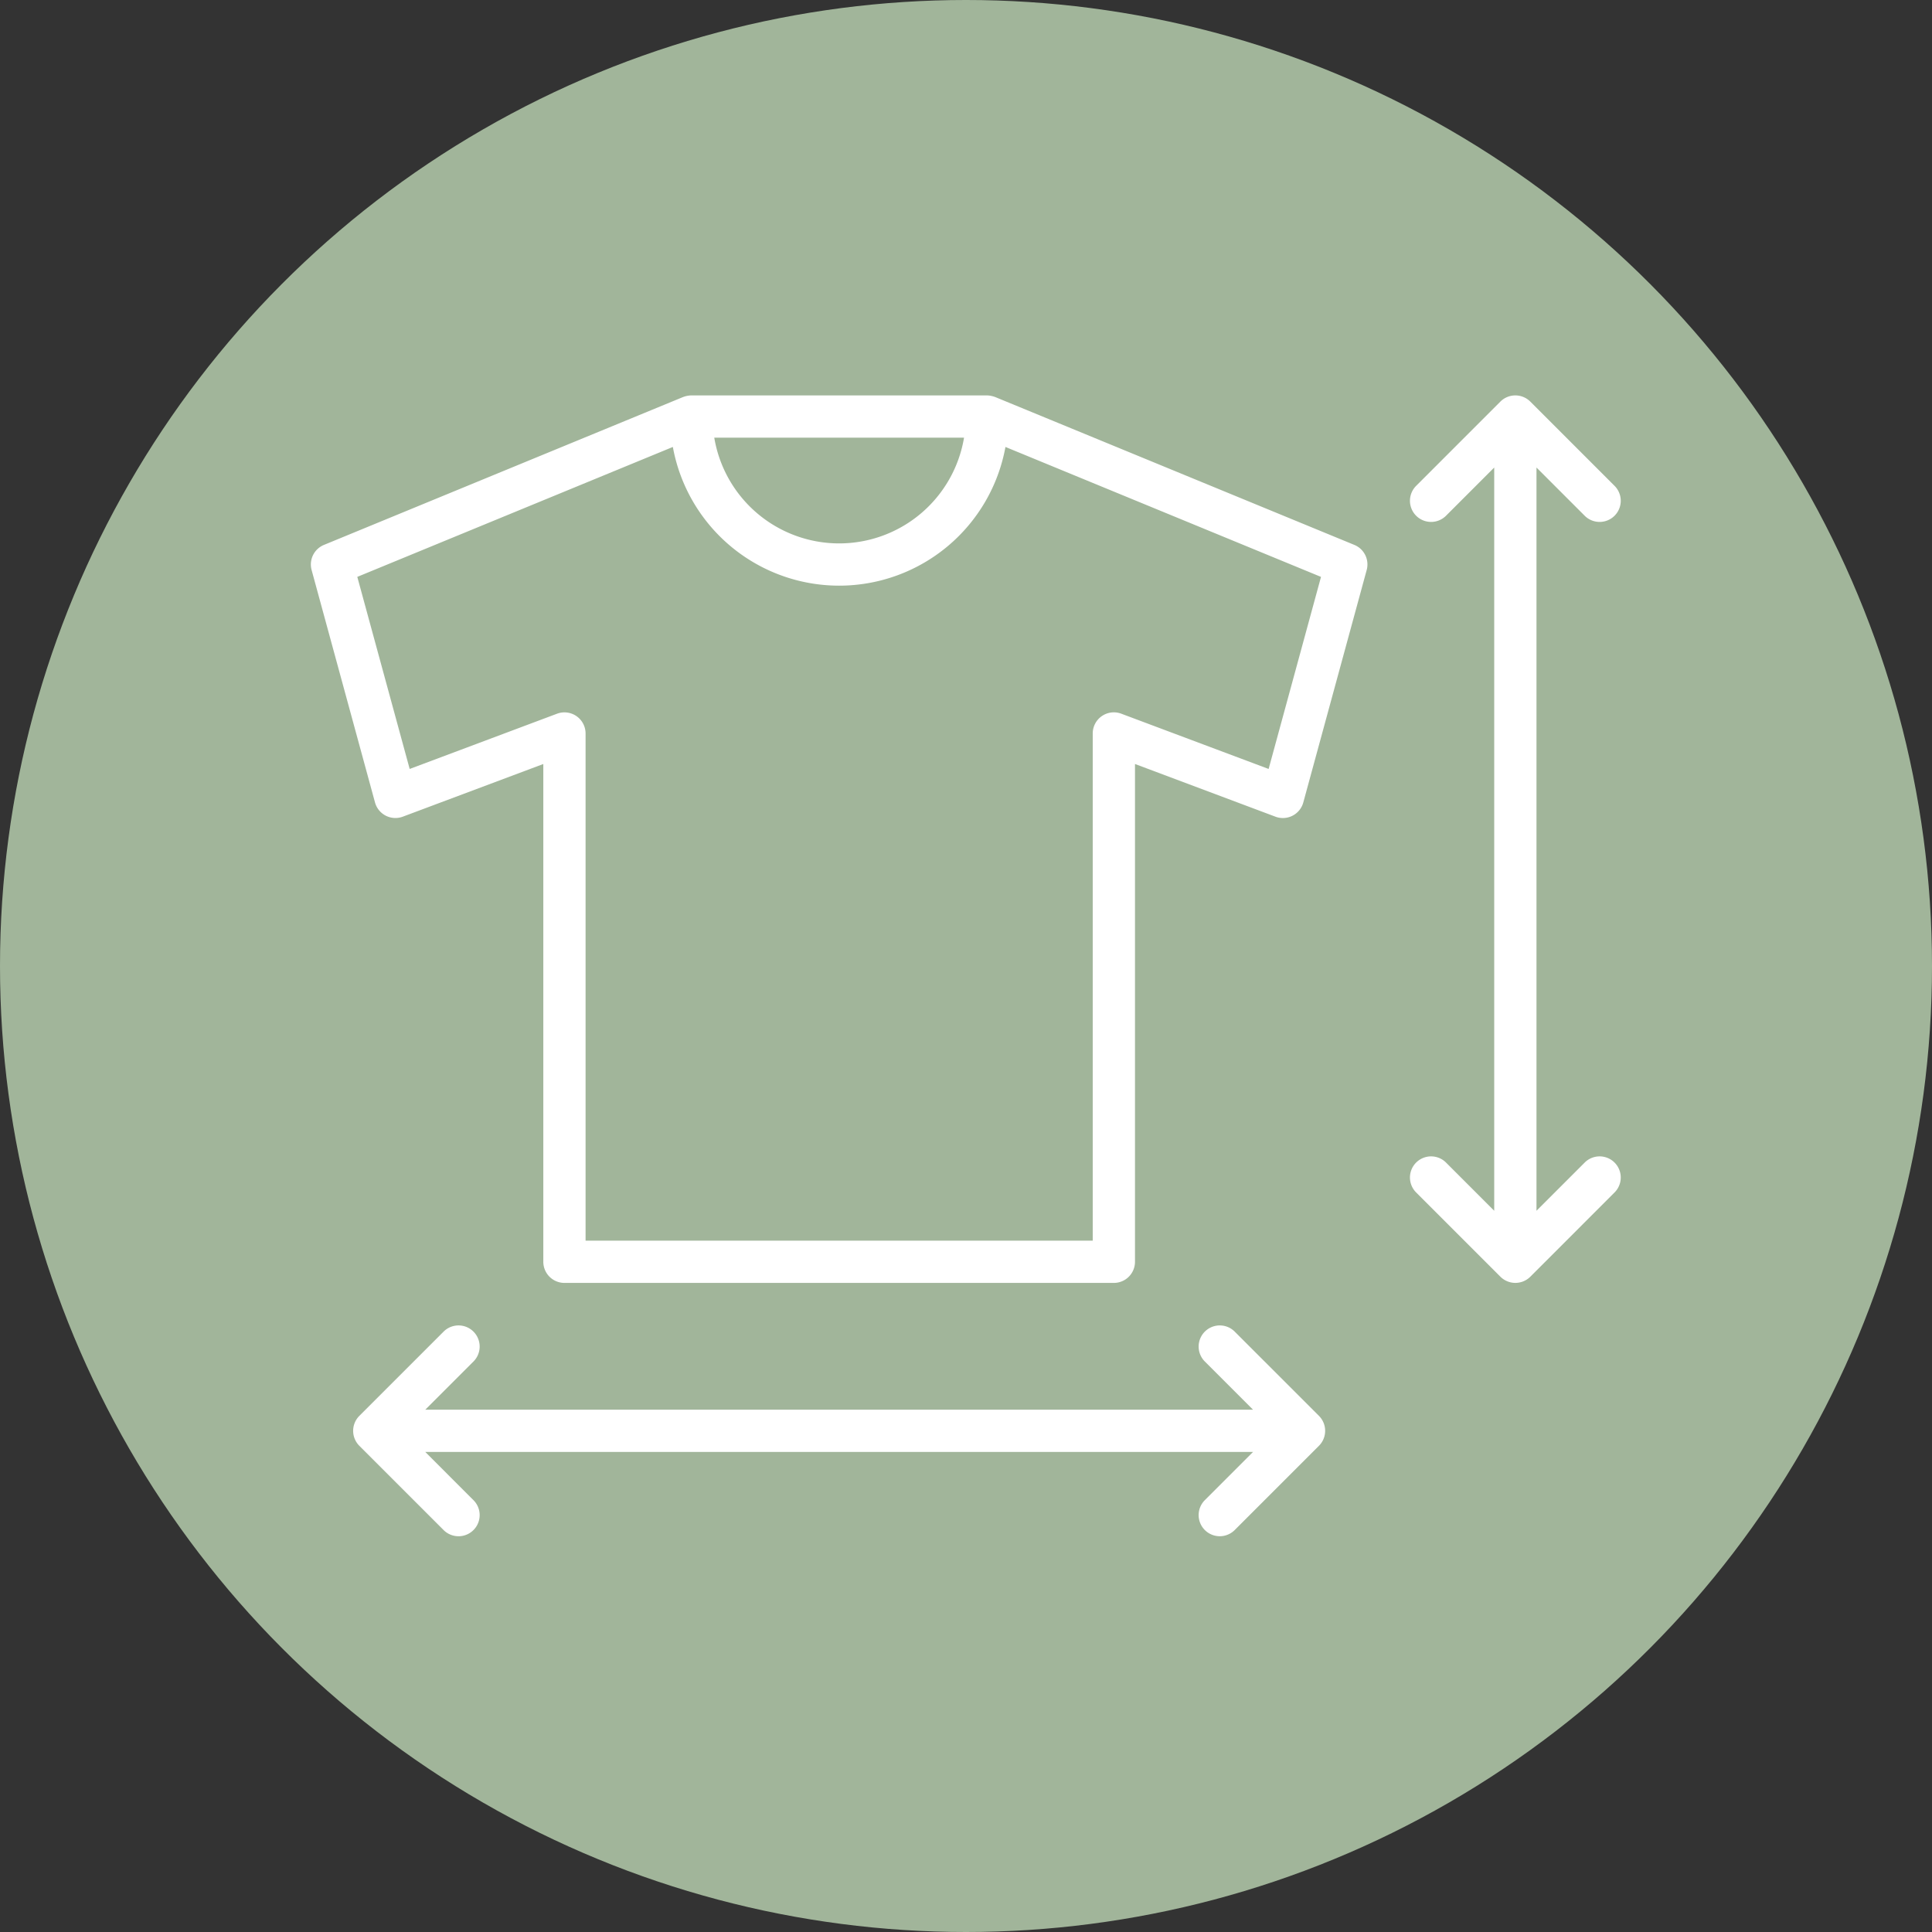
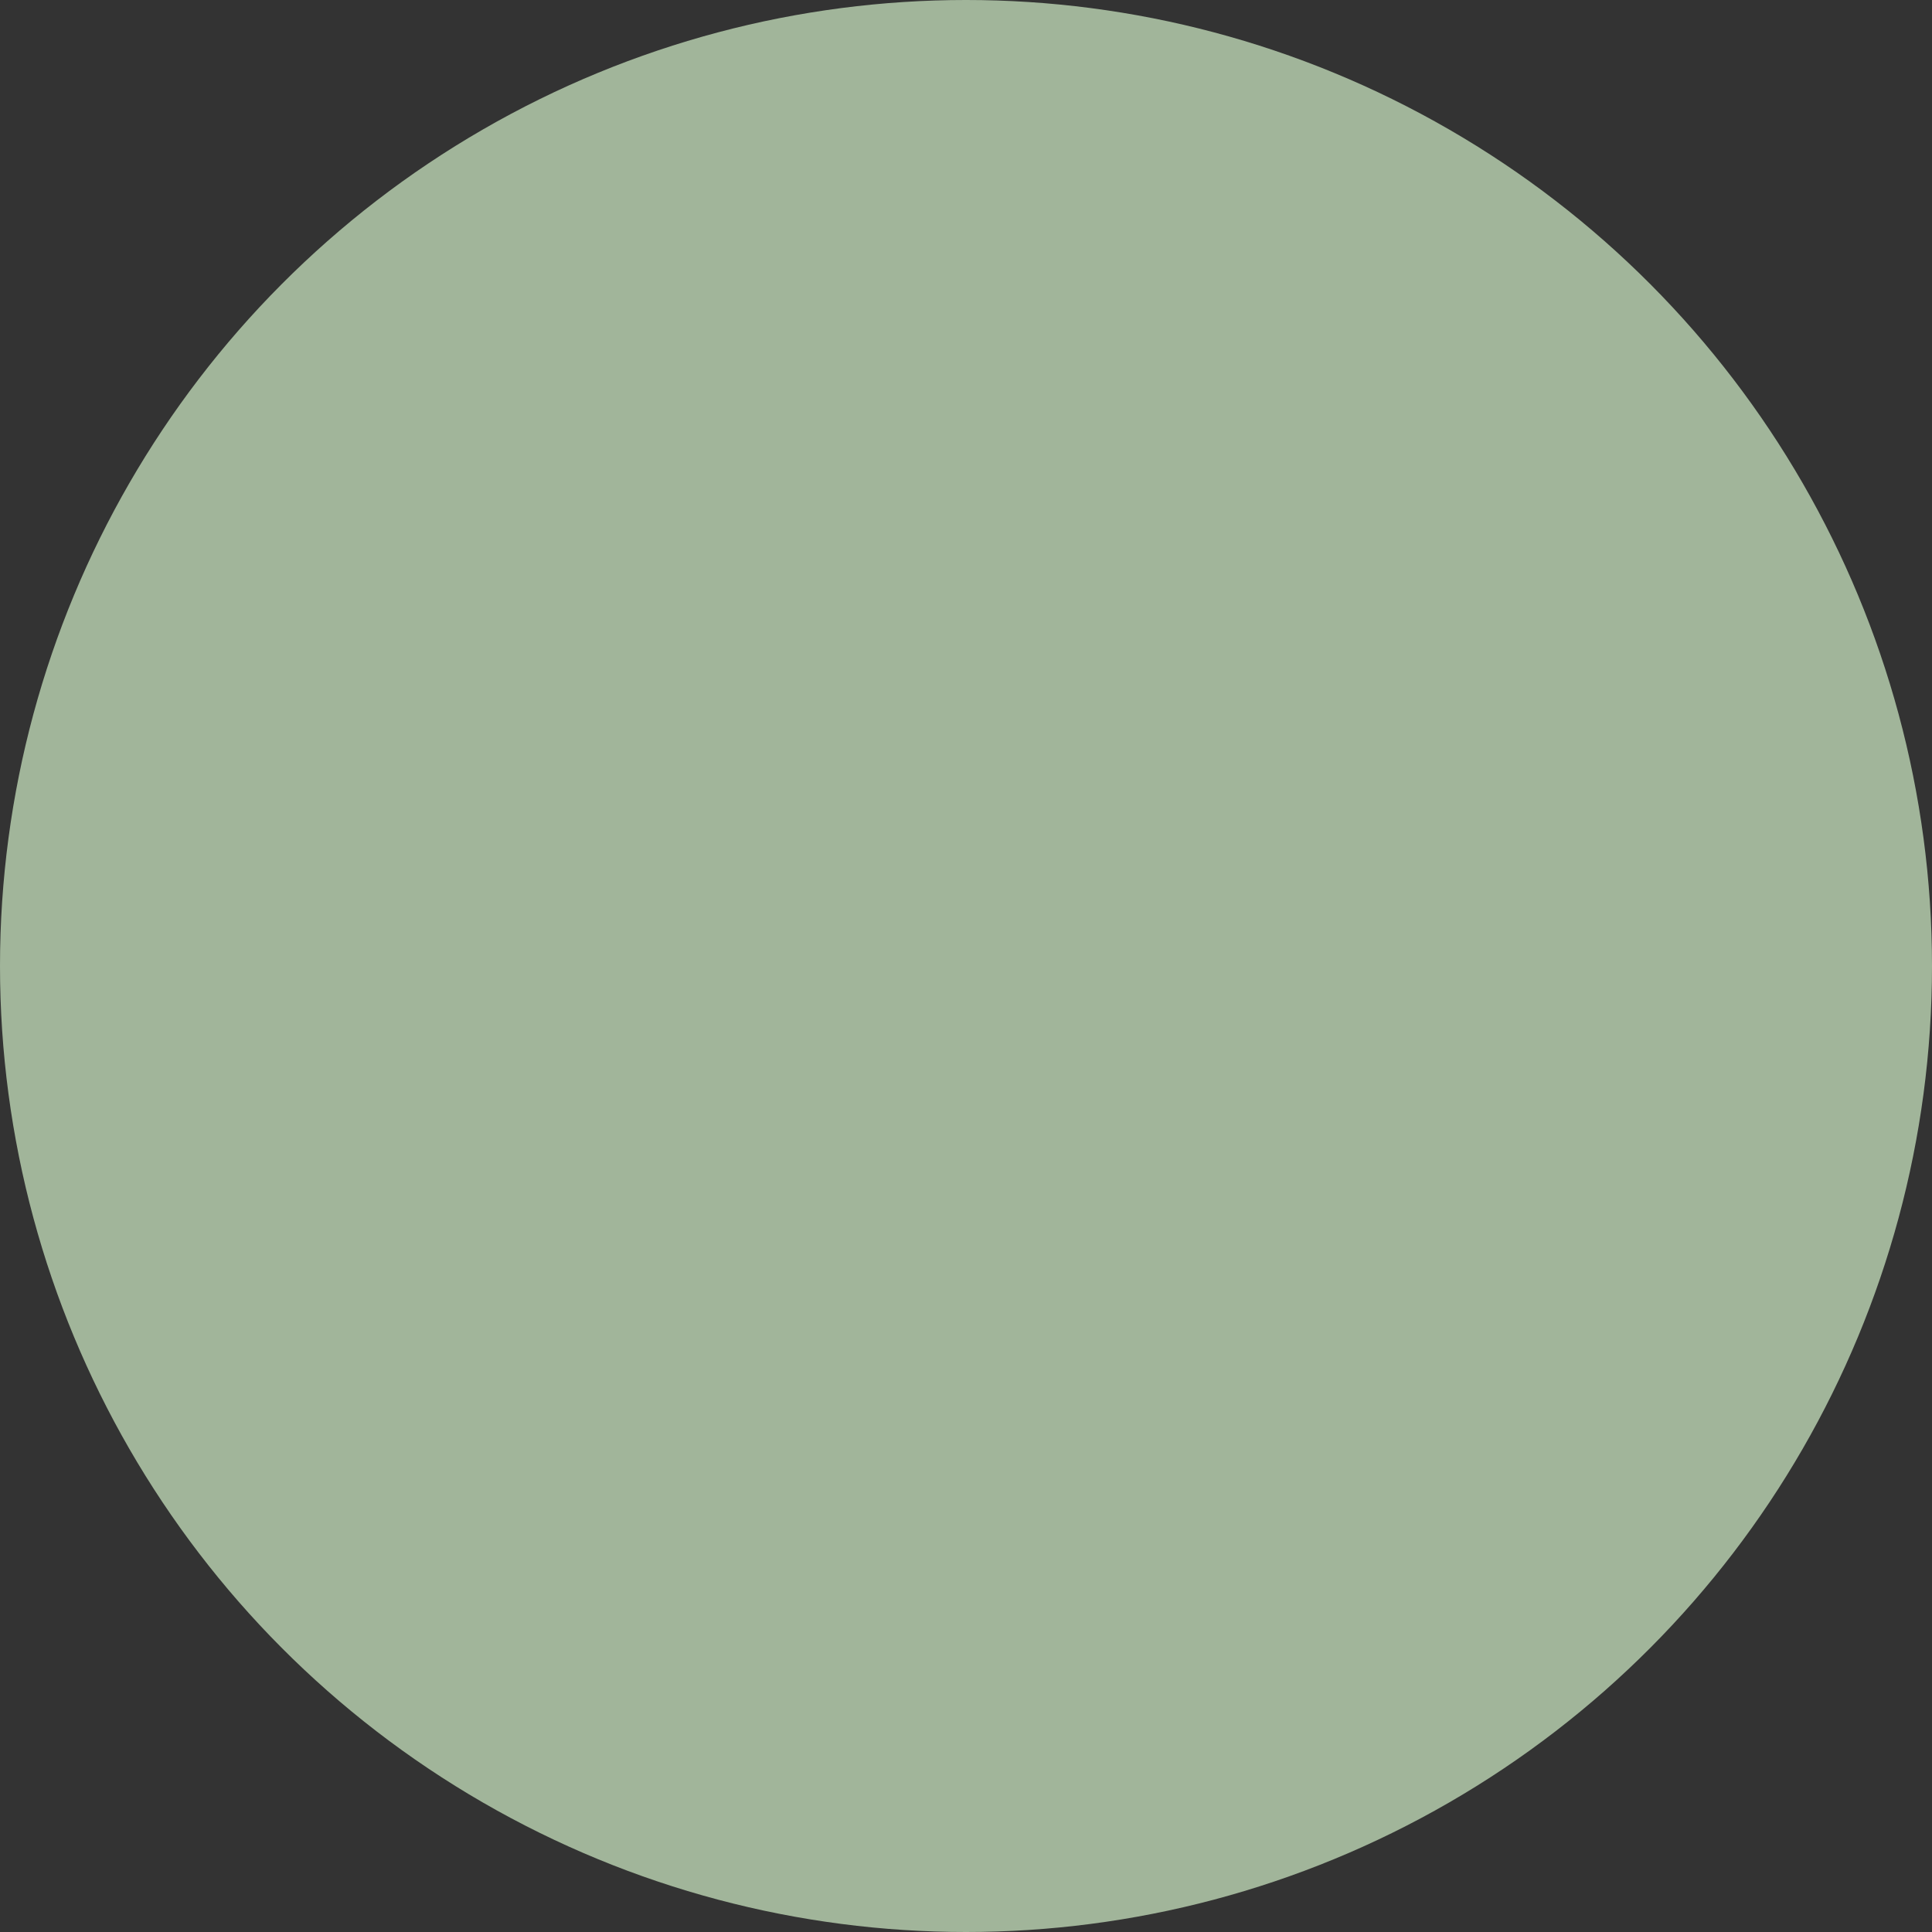
<svg xmlns="http://www.w3.org/2000/svg" class="" xml:space="preserve" style="enable-background:new 0 0 512 512" viewBox="0 0 64 64" y="0" x="0" height="512" width="512" version="1.1">
  <rect x="0" y="0" width="64" height="64" fill="#333333" stroke="none" />
  <circle shape="circle" fill="#a1b59a" cy="32" cx="32" r="32" />
  <g transform="matrix(0.7,0,0,0.7,9.598,9.598)">
    <g data-name="Size Shirt">
-       <path data-original="#000000" opacity="1" fill="#ffffff" d="M61.293 41.293 59 43.586V8.414l2.293 2.293a1 1 0 0 0 1.414-1.414l-4-4a1.003 1.003 0 0 0-1.415 0l-3.999 4a1 1 0 0 0 1.414 1.414L57 8.414v35.172l-2.293-2.293a1 1 0 0 0-1.414 1.414l4 4a1.003 1.003 0 0 0 1.415 0l3.999-4a1 1 0 0 0-1.414-1.414ZM48.923 53.618a1 1 0 0 0-.217-.326l-3.999-3.999a1 1 0 0 0-1.414 1.414L45.586 53H6.414l2.293-2.293a1 1 0 0 0-1.414-1.414l-4 4a1.003 1.003 0 0 0 0 1.415l4 4a1 1 0 0 0 1.414-1.414L6.414 55h39.172l-2.293 2.293a1 1 0 0 0 1.414 1.414l4-4a1.003 1.003 0 0 0 .216-1.09ZM50.38 12.075 33.39 5.08h-.001A1.254 1.254 0 0 0 33 5H19a1.241 1.241 0 0 0-.39.079L1.62 12.075a1 1 0 0 0-.585 1.188l3 11a1.001 1.001 0 0 0 1.316.673L12 22.444V46a1 1 0 0 0 1 1h26a1 1 0 0 0 1-1V22.443l6.648 2.494a1.001 1.001 0 0 0 1.317-.674l3-11a1 1 0 0 0-.584-1.188ZM31.91 7a5.992 5.992 0 0 1-11.82 0Zm14.414 15.678-6.972-2.615A1 1 0 0 0 38 21v24H14V21a1 1 0 0 0-1.351-.936l-6.973 2.614-2.479-9.09L18.13 7.44a8 8 0 0 0 15.74 0l14.933 6.149Z" />
-     </g>
+       </g>
  </g>
</svg>